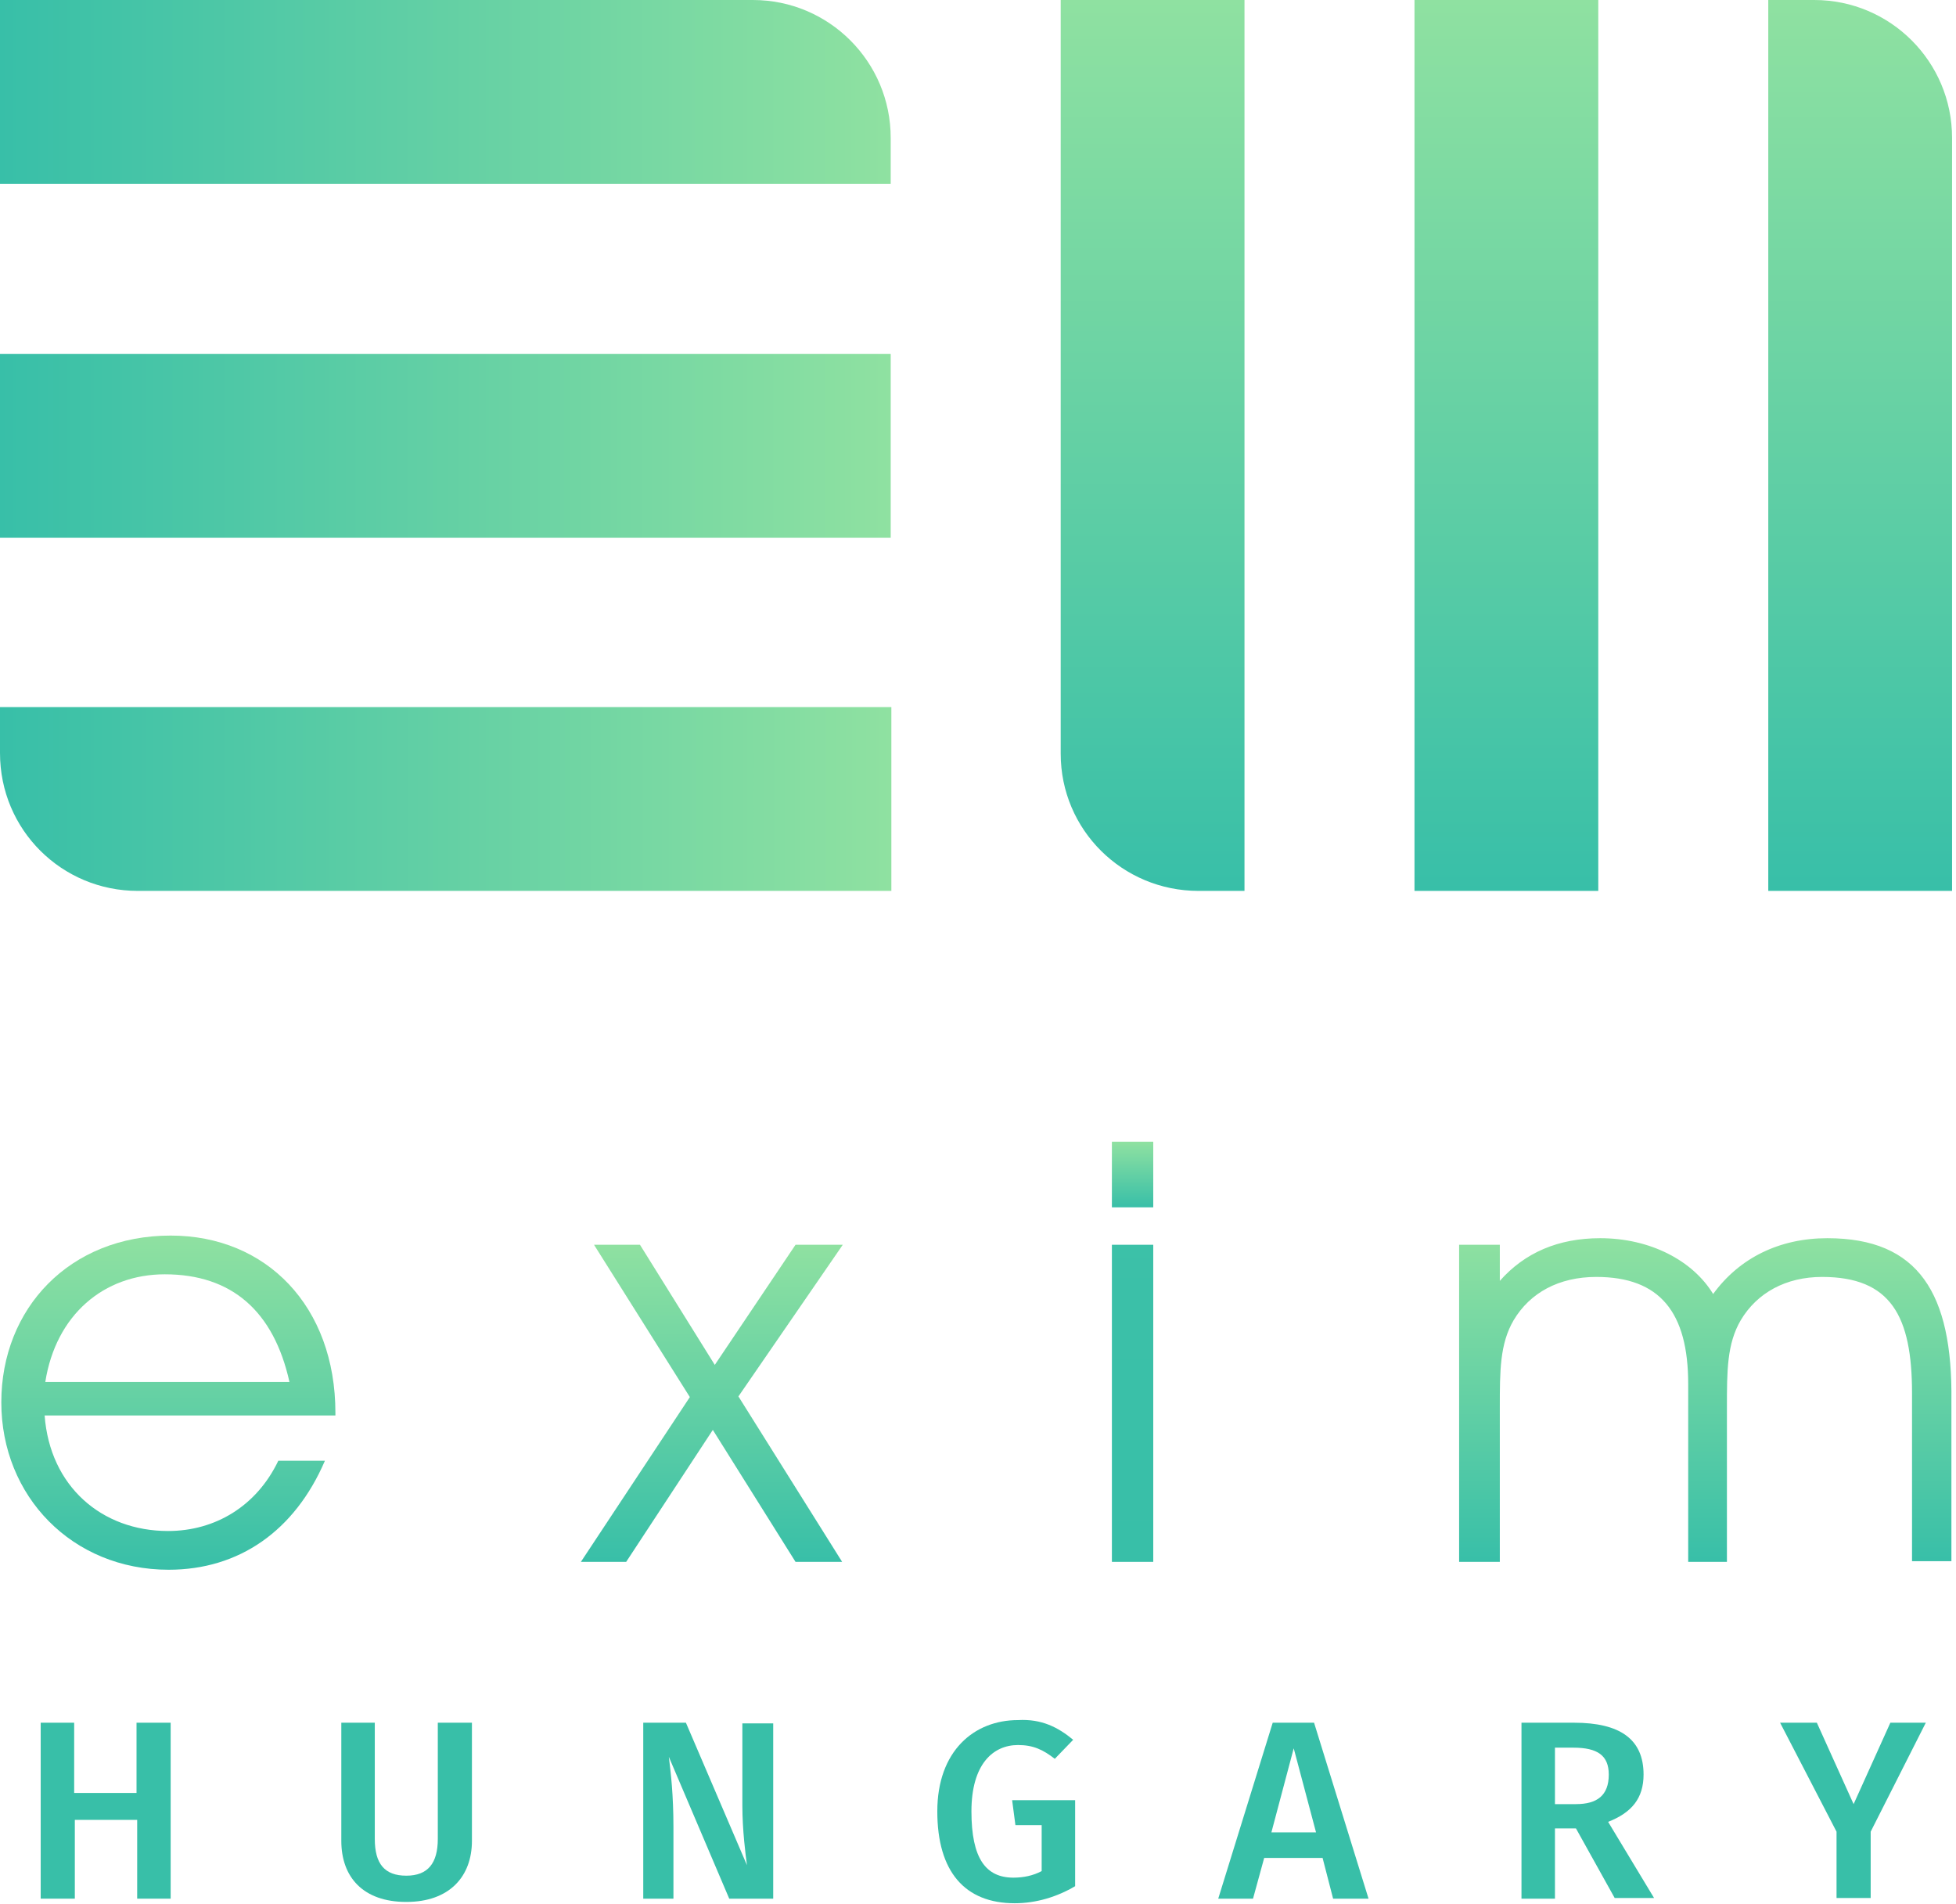
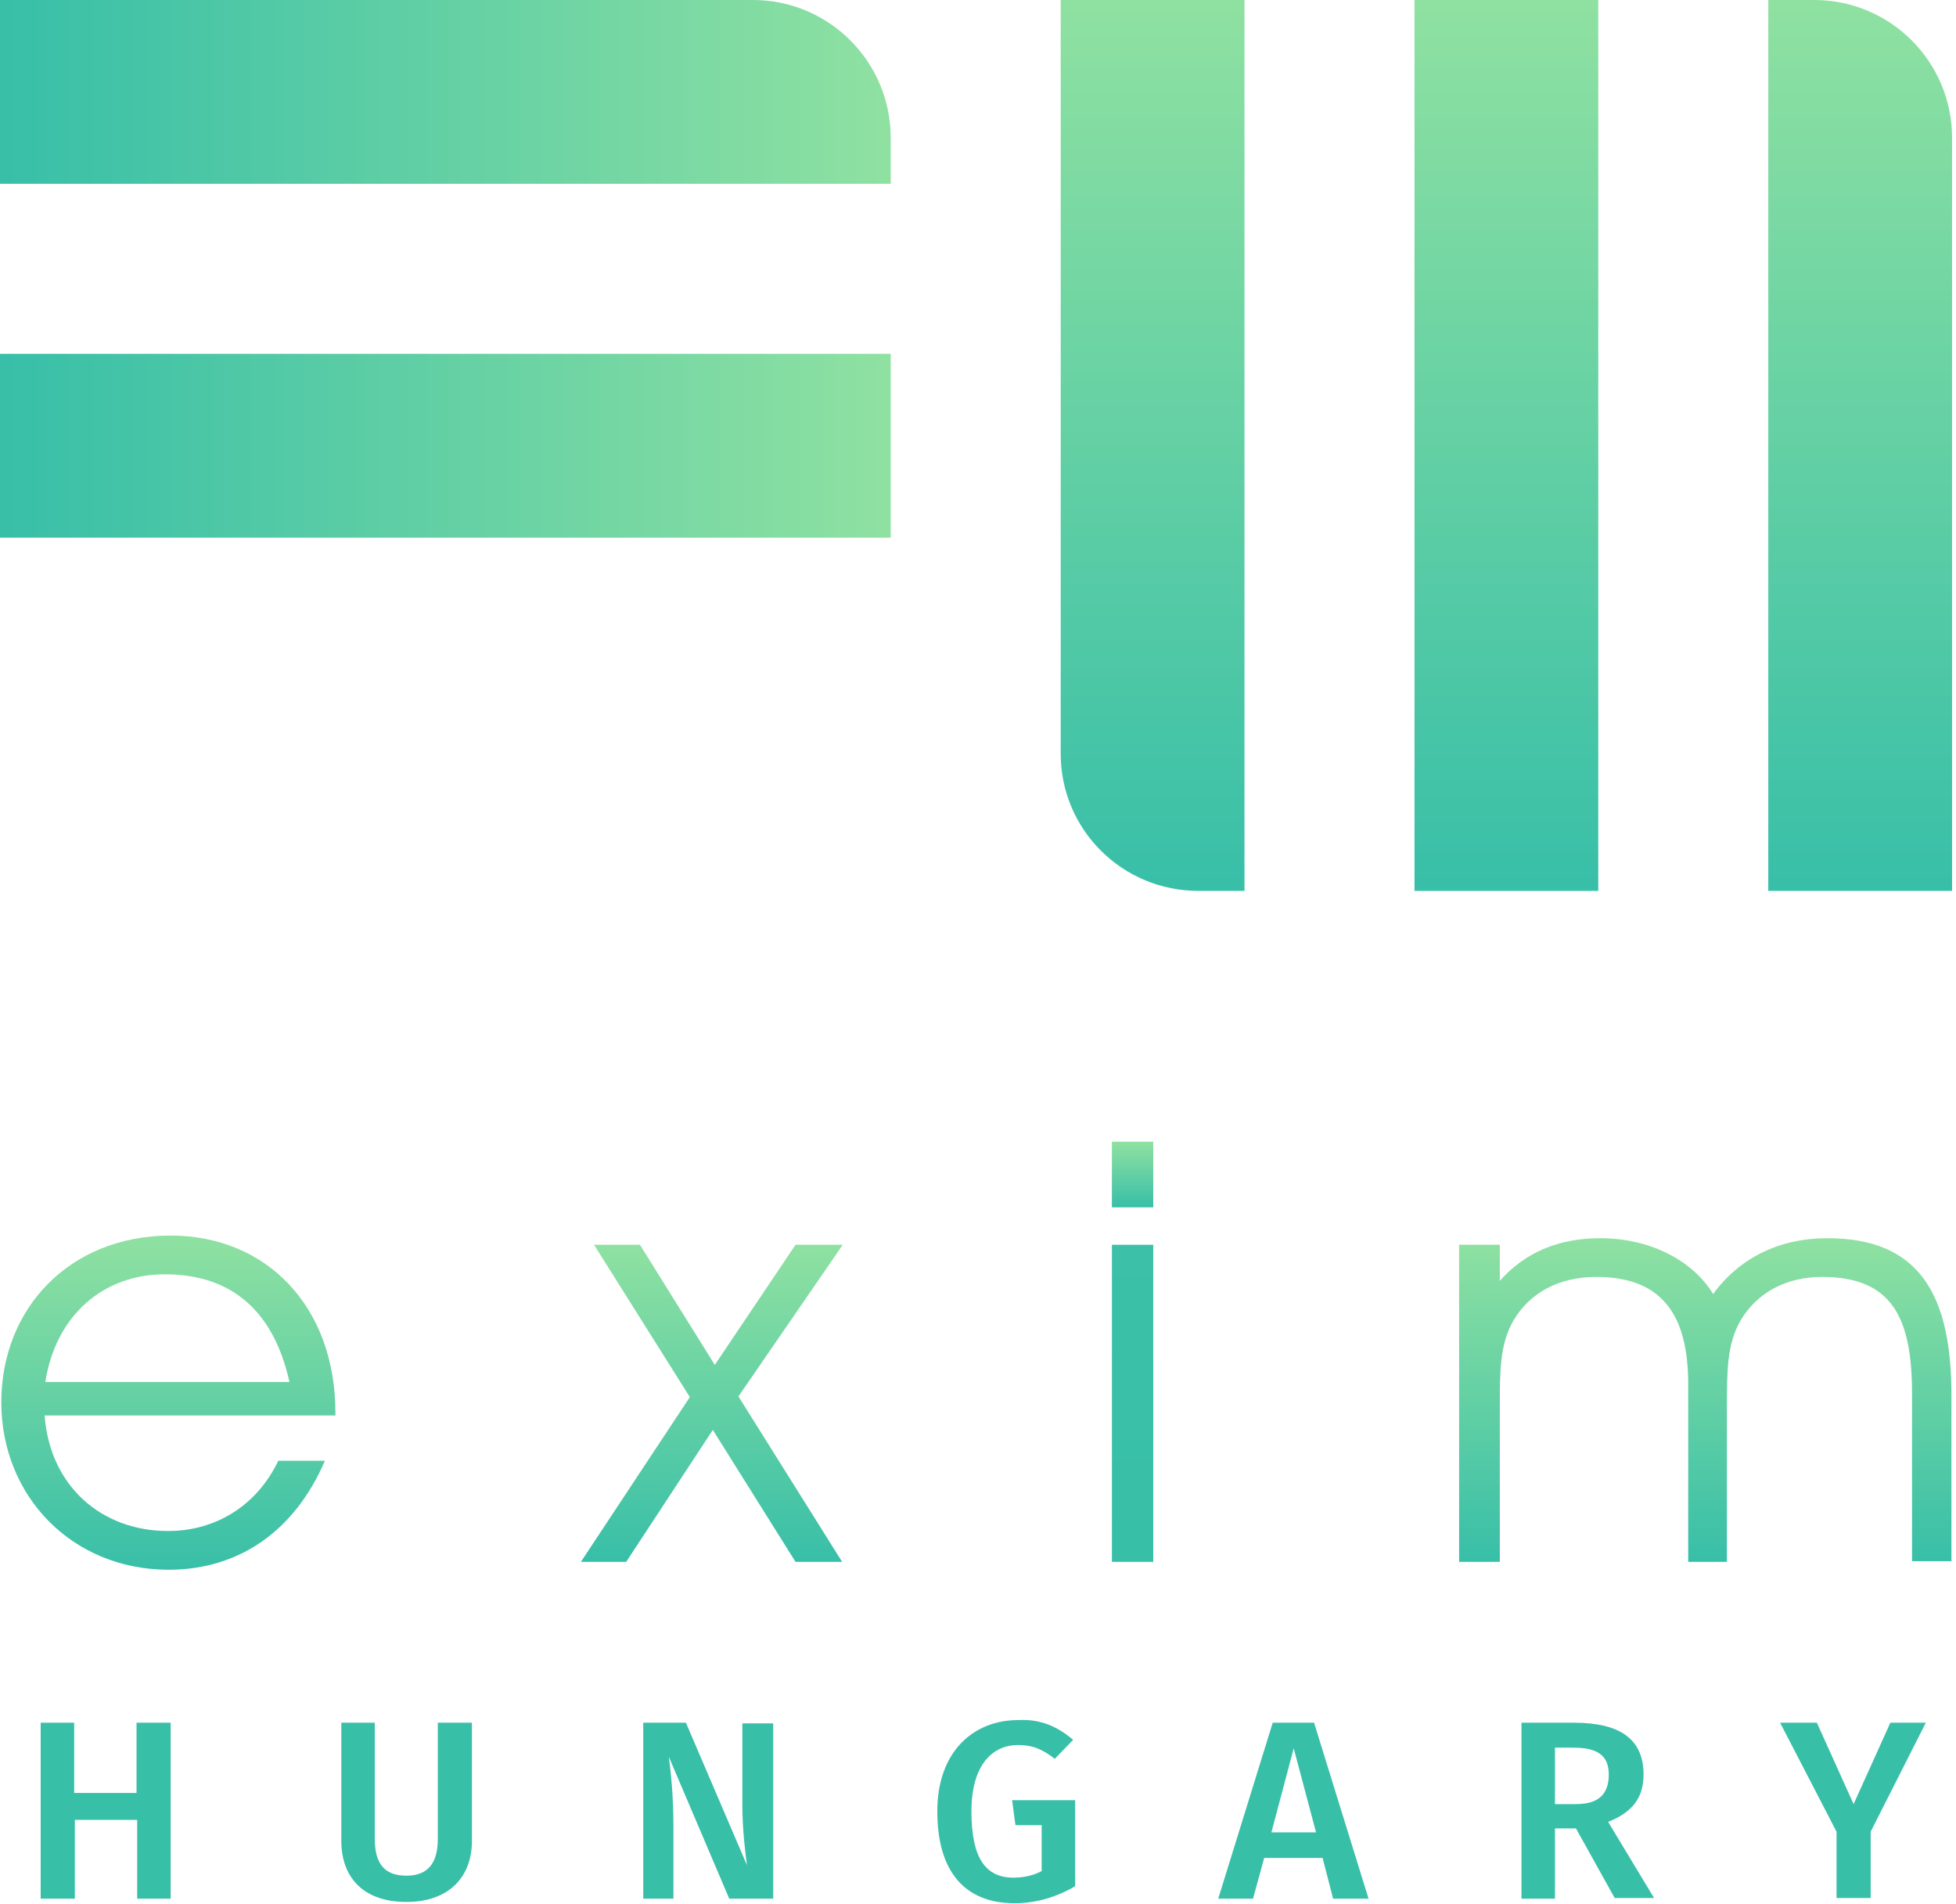
<svg xmlns="http://www.w3.org/2000/svg" width="298" height="290" viewBox="0 0 298 290" fill="none">
  <g clip-path="url(#clip0_104_48)">
    <path d="M121.2 189.6L108.9 207.9L97.5 189.6H90.5L105.1 212.8L88.5 237.9H95.4L108.6 217.8L121.2 237.9H128.3L112.5 212.7L128.4 189.6H121.2Z" fill="url(#paint0_linear_104_48)" />
    <path d="M26 188.2C10.6 188.2 0.2 199.3 0.2 213.6C0.2 227.9 11 239.1 25.7 239.1C36.4 239.1 44.9 233.2 49.5 222.5H42.4C39.1 229.4 32.8 233.2 25.6 233.2C15.5 233.2 7.6 226.4 6.8 215.6H51.1V215.2C51.1 199 40.6 188.2 26 188.2ZM6.9 210.5C8.5 200.3 15.8 194.1 25.1 194.1C35.3 194.1 41.7 199.7 44.1 210.5H6.9Z" fill="url(#paint1_linear_104_48)" />
    <path d="M278.4 188.6C271.1 188.6 265 191.6 261 197.1C257.9 192 251.4 188.6 243.8 188.6C237.4 188.6 232.3 190.8 228.5 195.1V189.6H222.3V237.9H228.5V214.4C228.5 208.8 228.5 204.7 230.6 201.1C233.1 196.9 237.5 194.5 243.2 194.5C252.9 194.5 257.2 199.9 257.2 210.8V237.9H263.1V214.4C263.1 208.8 263.1 204.7 265.2 201.1C267.7 196.9 272.1 194.5 277.6 194.5C288.1 194.5 291.3 200.5 291.3 212.2V237.8H297.3V213.4C297.5 197 292.3 188.6 278.4 188.6Z" fill="url(#paint2_linear_104_48)" />
    <path d="M175.7 189.6H169.4V237.9H175.7V189.6Z" fill="url(#paint3_linear_104_48)" />
    <path d="M175.7 173.9H169.4V183.9H175.7V173.9Z" fill="url(#paint4_linear_104_48)" />
    <path d="M20.9 277.2H11.4V289.2H6.2V262.4H11.3V273.1H20.8V262.4H26V289.2H20.9V277.2Z" fill="#38BFA8" />
    <path d="M71.9 280.4C71.9 285.8 68.5 289.7 61.9 289.7C55.3 289.7 52 285.9 52 280.4V262.4H57.1V280.1C57.1 283.9 58.6 285.7 61.9 285.7C65.2 285.7 66.7 283.8 66.7 280.1V262.4H71.9V280.4Z" fill="#38BFA8" />
    <path d="M117.7 289.2H111.1L101.9 267.6C102.2 270 102.6 273.4 102.6 278.3V289.2H98V262.4H104.5L113.8 284.1C113.6 282.6 113.1 278.8 113.1 275V262.5H117.8V289.2H117.7Z" fill="#38BFA8" />
    <path d="M163.5 265L160.7 267.9C158.9 266.5 157.4 265.8 155.1 265.8C151.3 265.8 148 268.7 148 275.9C148 283.1 150.2 286 154.4 286C155.9 286 157.4 285.7 158.7 285V278H154.7L154.2 274.2H163.8V287.3C161.1 288.9 157.9 289.9 154.6 289.9C147 289.9 142.8 285.1 142.8 275.9C142.8 266.7 148.4 262 155.1 262C158.7 261.8 161.2 263.1 163.5 265Z" fill="#38BFA8" />
    <path d="M201.5 283H192.6L190.9 289.2H185.6L193.9 262.4H200.2L208.5 289.2H203.1L201.5 283ZM200.5 279.1L197.1 266.3L193.7 279.1H200.5Z" fill="#38BFA8" />
    <path d="M240.1 278.5H236.9V289.2H231.8V262.4H239.8C246.8 262.4 250.4 264.9 250.4 270.3C250.4 273.9 248.6 276.1 245 277.5L252 289.1H246L240.1 278.5ZM236.9 274.8H240.1C243.3 274.8 245.1 273.5 245.1 270.3C245.1 267.4 243.4 266.2 239.7 266.2H236.9V274.8Z" fill="#38BFA8" />
    <path d="M285 279V289.1H279.8V279L271.2 262.4H276.8L282.4 274.8L288 262.4H293.4L285 279Z" fill="#38BFA8" />
    <path d="M0 28H135.7V21C135.7 9.4 126.3 0 114.7 0H0V28Z" fill="url(#paint5_linear_104_48)" />
    <path d="M182.6 135.7H189.6V0H161.6V114.8C161.6 126.4 171 135.7 182.6 135.7Z" fill="url(#paint6_linear_104_48)" />
    <path d="M243.5 0H215.5V135.7H243.5V0Z" fill="url(#paint7_linear_104_48)" />
    <path d="M135.7 53.9H0V81.9H135.7V53.9Z" fill="url(#paint8_linear_104_48)" />
    <path d="M269.4 0V135.7H297.4V21C297.4 9.4 288 0 276.4 0H269.4Z" fill="url(#paint9_linear_104_48)" />
-     <path d="M21 135.7H135.8V107.7H0V114.7C0 126.4 9.4 135.7 21 135.7Z" fill="url(#paint10_linear_104_48)" />
  </g>
  <defs>
    <linearGradient id="paint0_linear_104_48" x1="108.45" y1="237.9" x2="108.45" y2="189.6" gradientUnits="userSpaceOnUse">
      <stop stop-color="#38BFA8" />
      <stop offset="0.12" stop-color="#42C3A7" />
      <stop offset="1" stop-color="#8FE1A1" />
    </linearGradient>
    <linearGradient id="paint1_linear_104_48" x1="25.65" y1="239.24" x2="25.65" y2="188.24" gradientUnits="userSpaceOnUse">
      <stop stop-color="#38BFA8" />
      <stop offset="0.12" stop-color="#42C3A7" />
      <stop offset="1" stop-color="#8FE1A1" />
    </linearGradient>
    <linearGradient id="paint2_linear_104_48" x1="259.8" y1="237.9" x2="259.8" y2="188.6" gradientUnits="userSpaceOnUse">
      <stop stop-color="#38BFA8" />
      <stop offset="0.12" stop-color="#42C3A7" />
      <stop offset="1" stop-color="#8FE1A1" />
    </linearGradient>
    <linearGradient id="paint3_linear_104_48" x1="172.55" y1="237.9" x2="172.55" y2="-791.26" gradientUnits="userSpaceOnUse">
      <stop stop-color="#38BFA8" />
      <stop offset="0.12" stop-color="#42C3A7" />
      <stop offset="1" stop-color="#8FE1A1" />
    </linearGradient>
    <linearGradient id="paint4_linear_104_48" x1="172.55" y1="183.94" x2="172.55" y2="173.95" gradientUnits="userSpaceOnUse">
      <stop stop-color="#38BFA8" />
      <stop offset="0.12" stop-color="#42C3A7" />
      <stop offset="1" stop-color="#8FE1A1" />
    </linearGradient>
    <linearGradient id="paint5_linear_104_48" x1="0" y1="14" x2="135.7" y2="14" gradientUnits="userSpaceOnUse">
      <stop stop-color="#38BFA8" />
      <stop offset="0.12" stop-color="#42C3A7" />
      <stop offset="1" stop-color="#8FE1A1" />
    </linearGradient>
    <linearGradient id="paint6_linear_104_48" x1="175.6" y1="135.7" x2="175.6" y2="0" gradientUnits="userSpaceOnUse">
      <stop stop-color="#38BFA8" />
      <stop offset="0.12" stop-color="#42C3A7" />
      <stop offset="1" stop-color="#8FE1A1" />
    </linearGradient>
    <linearGradient id="paint7_linear_104_48" x1="229.5" y1="135.7" x2="229.5" y2="0" gradientUnits="userSpaceOnUse">
      <stop stop-color="#38BFA8" />
      <stop offset="0.12" stop-color="#42C3A7" />
      <stop offset="1" stop-color="#8FE1A1" />
    </linearGradient>
    <linearGradient id="paint8_linear_104_48" x1="0" y1="67.9" x2="135.7" y2="67.9" gradientUnits="userSpaceOnUse">
      <stop stop-color="#38BFA8" />
      <stop offset="0.12" stop-color="#42C3A7" />
      <stop offset="1" stop-color="#8FE1A1" />
    </linearGradient>
    <linearGradient id="paint9_linear_104_48" x1="283.4" y1="135.7" x2="283.4" y2="0" gradientUnits="userSpaceOnUse">
      <stop stop-color="#38BFA8" />
      <stop offset="0.12" stop-color="#42C3A7" />
      <stop offset="1" stop-color="#8FE1A1" />
    </linearGradient>
    <linearGradient id="paint10_linear_104_48" x1="0" y1="121.7" x2="135.8" y2="121.7" gradientUnits="userSpaceOnUse">
      <stop stop-color="#38BFA8" />
      <stop offset="0.12" stop-color="#42C3A7" />
      <stop offset="1" stop-color="#8FE1A1" />
    </linearGradient>
    <clipPath id="clip0_104_48">
      <rect width="297.4" height="289.9" fill="white" />
    </clipPath>
  </defs>
</svg>